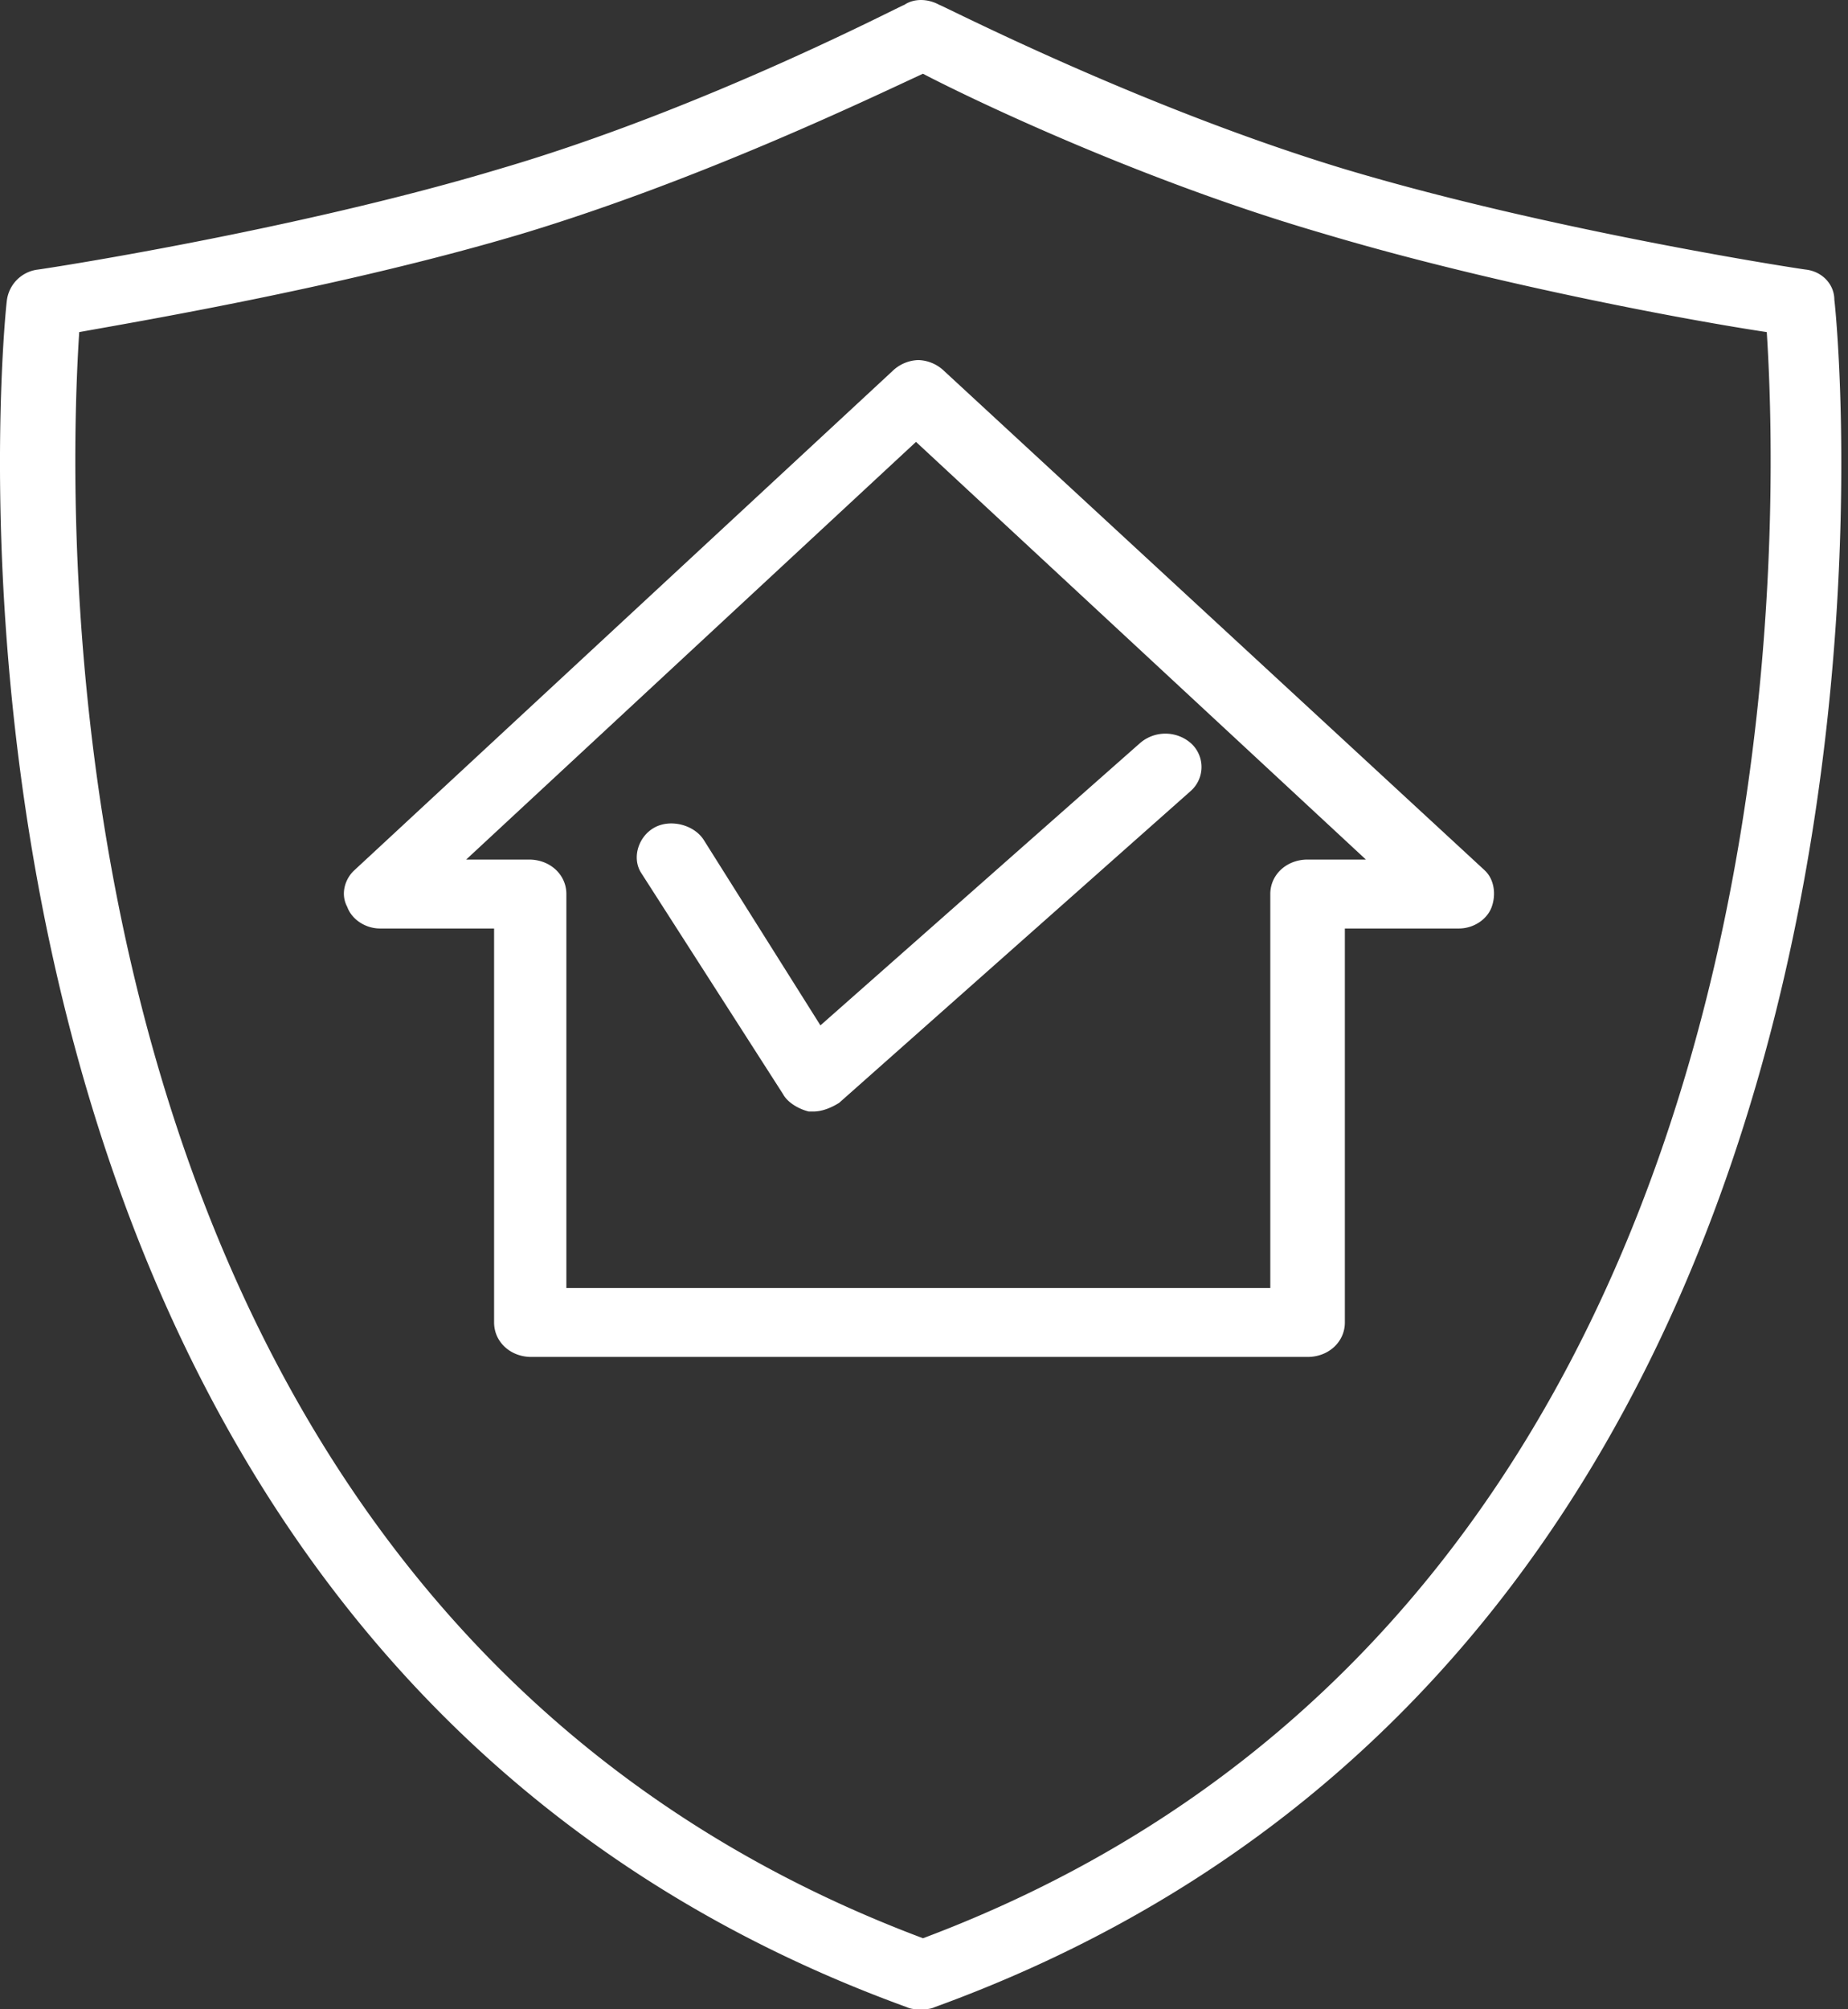
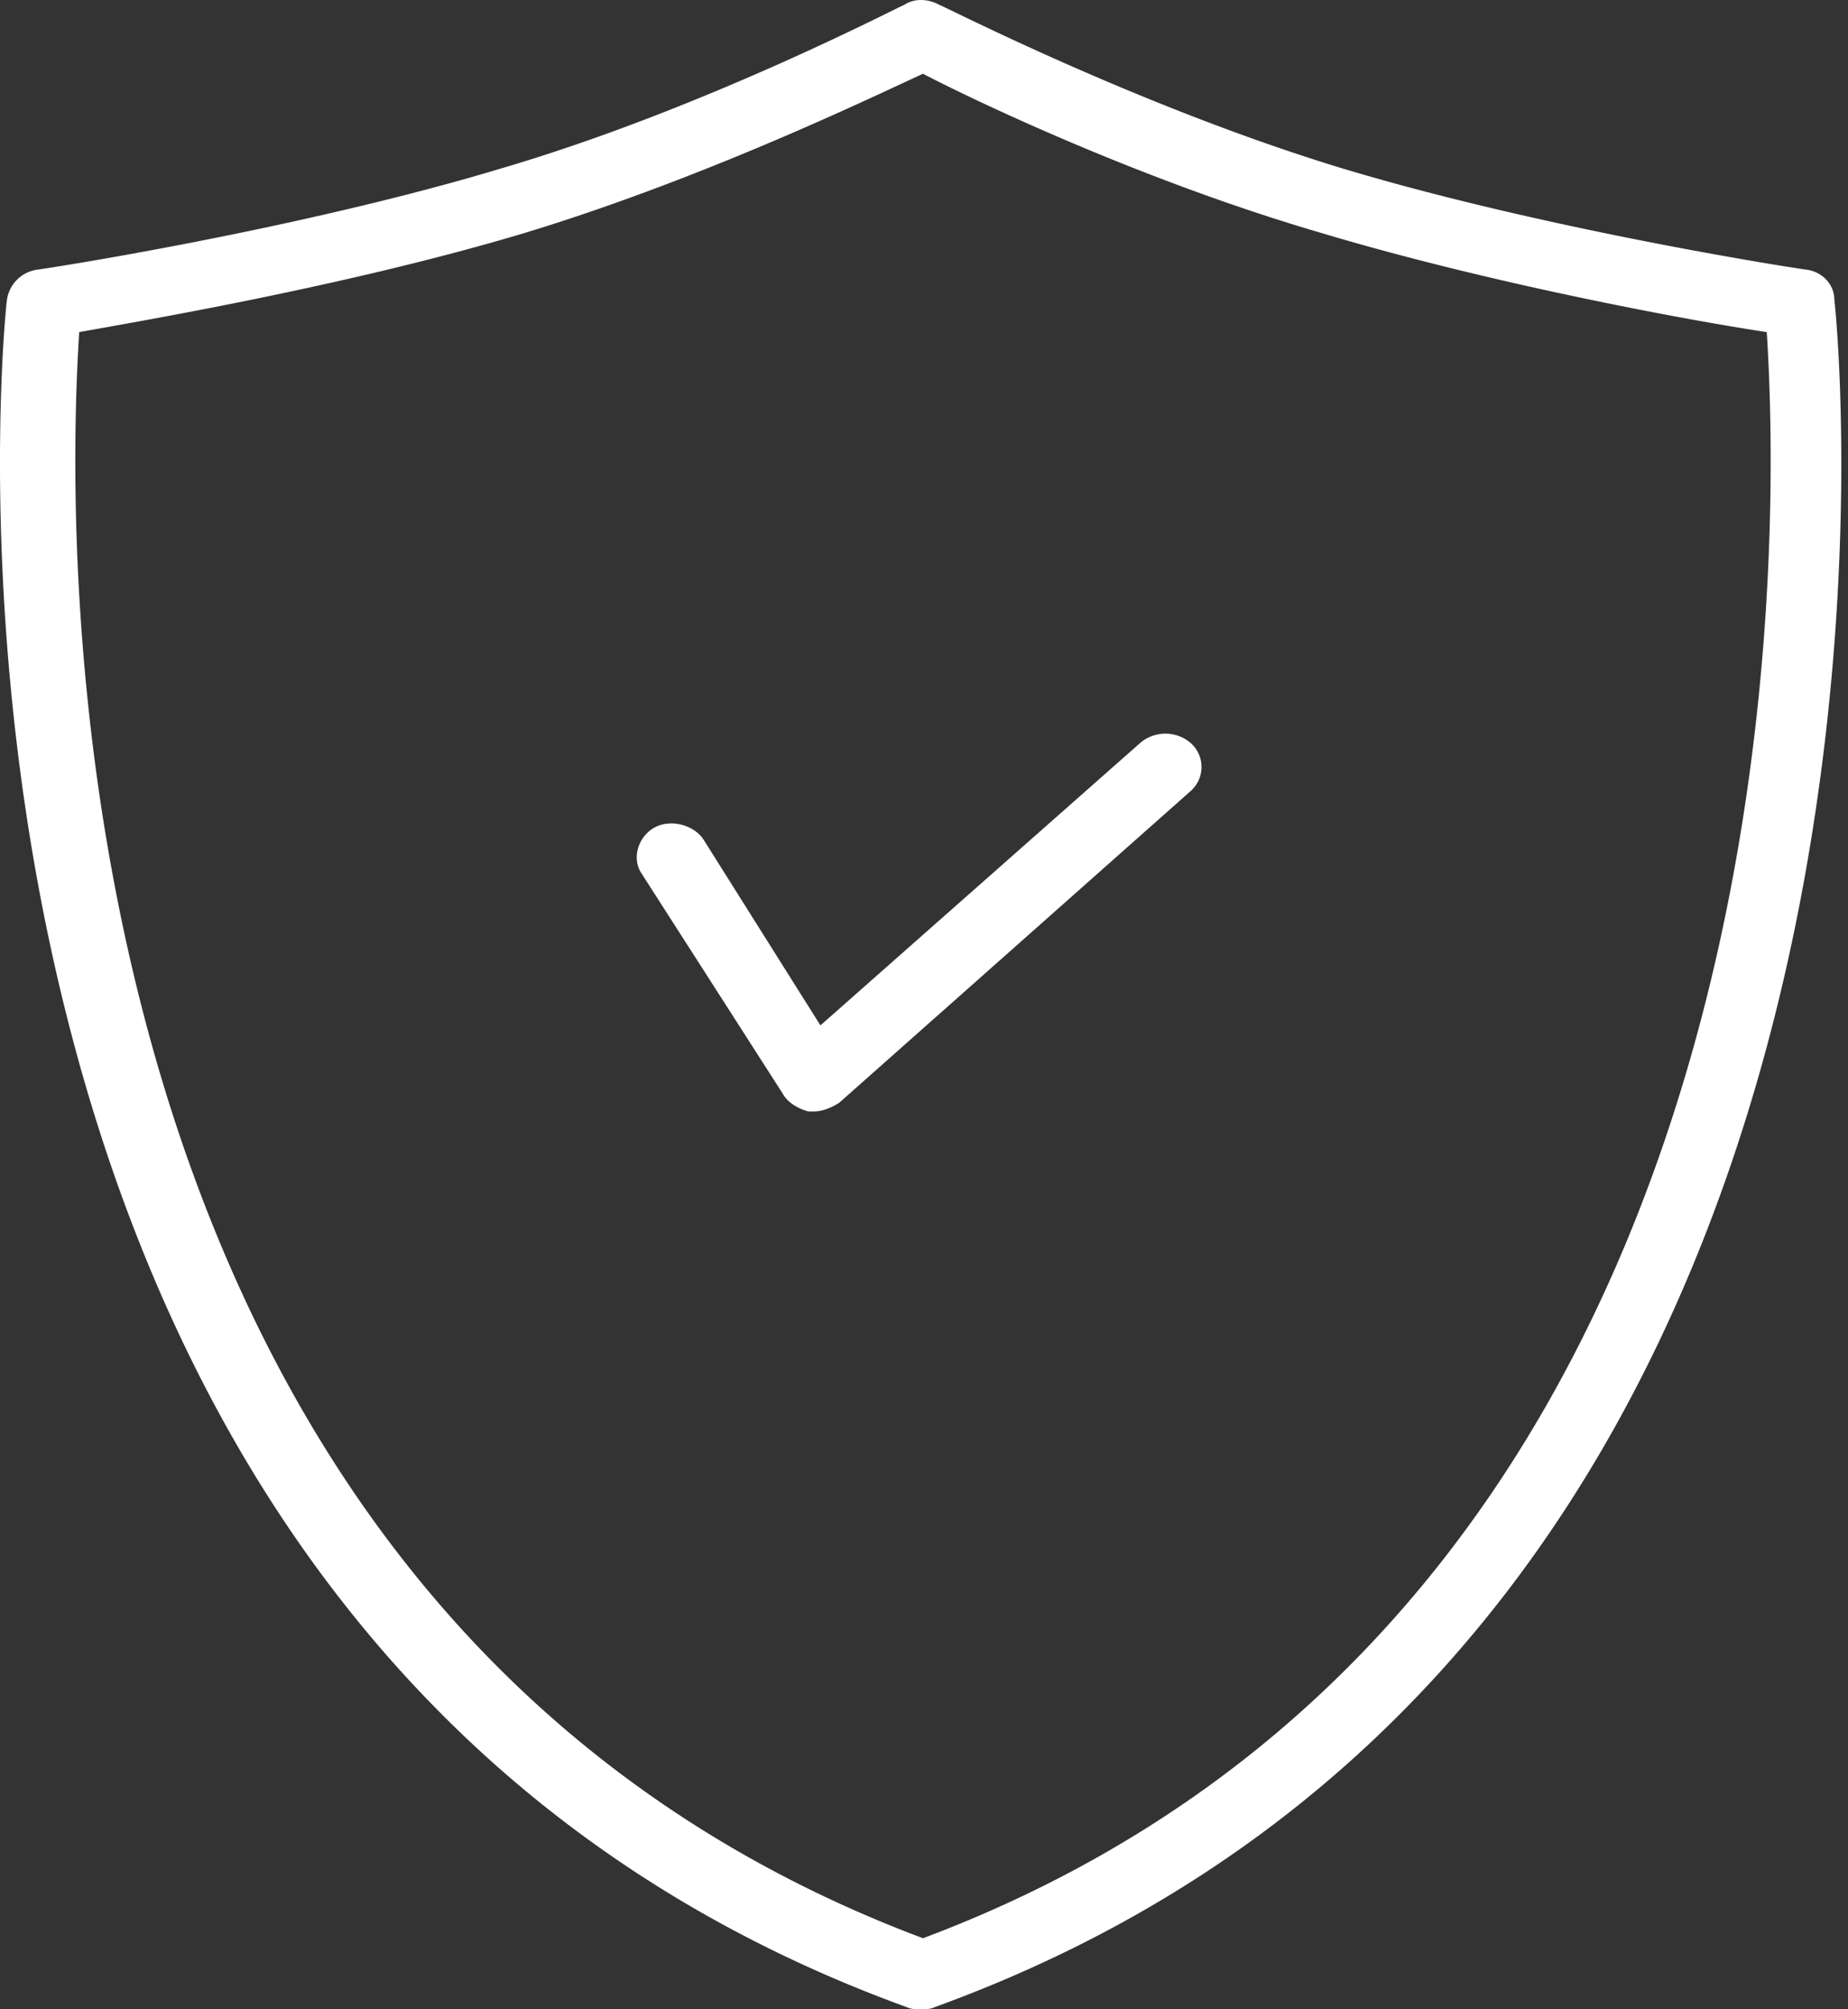
<svg xmlns="http://www.w3.org/2000/svg" width="46" height="50" fill="none">
  <rect width="100%" height="100%" fill="#333333" stroke="none" />
-   <path d="M36.957 21.658l-13.46-12.43a.965.965 0 00-.638-.268.965.965 0 00-.638.268L8.818 21.658c-.232.215-.348.59-.174.91.116.322.464.537.812.537h2.843v9.804c0 .483.406.858.928.858h19.32c.523 0 .929-.375.929-.858v-9.804h2.843c.348 0 .696-.215.812-.536.116-.322.058-.696-.174-.91zm-4.409-.268c-.522 0-.928.375-.928.857v9.805H14.098v-9.805c0-.482-.406-.857-.928-.857h-1.567l11.198-10.394L34 21.39h-1.451z" fill="#fff" />
  <path d="M45.66 7.46c0-.375-.29-.696-.696-.75-.058 0-6.382-.964-11.546-2.518C28.313 2.64 23.439.121 23.381.121c-.29-.161-.638-.161-.87 0-.059 0-4.932 2.571-10.038 4.071C7.31 5.746.985 6.71.928 6.71a.886.886 0 00-.755.75c-.058.322-3.423 33.11 22.395 42.486.116.054.232.054.349.054.116 0 .232 0 .348-.053C49.083 40.57 45.718 7.836 45.66 7.46zM22.975 48.232C.695 39.874 1.682 12.764 1.972 8.264 3.77 7.943 8.76 7.085 13.054 5.799c4.409-1.339 8.528-3.321 9.92-3.964 1.335.696 5.513 2.679 9.922 3.964 4.293 1.286 9.283 2.197 11.082 2.465.29 4.5 1.276 31.61-21.003 39.968z" fill="#fff" />
  <path d="M29.647 18.497a.965.965 0 00-1.276 0l-7.949 7.019-2.9-4.608c-.233-.375-.813-.536-1.22-.321-.406.215-.58.75-.348 1.125l3.54 5.519c.116.214.406.374.638.428h.116c.232 0 .464-.106.638-.214l8.76-7.768a.797.797 0 00.001-1.18z" fill="#fff" />
</svg>